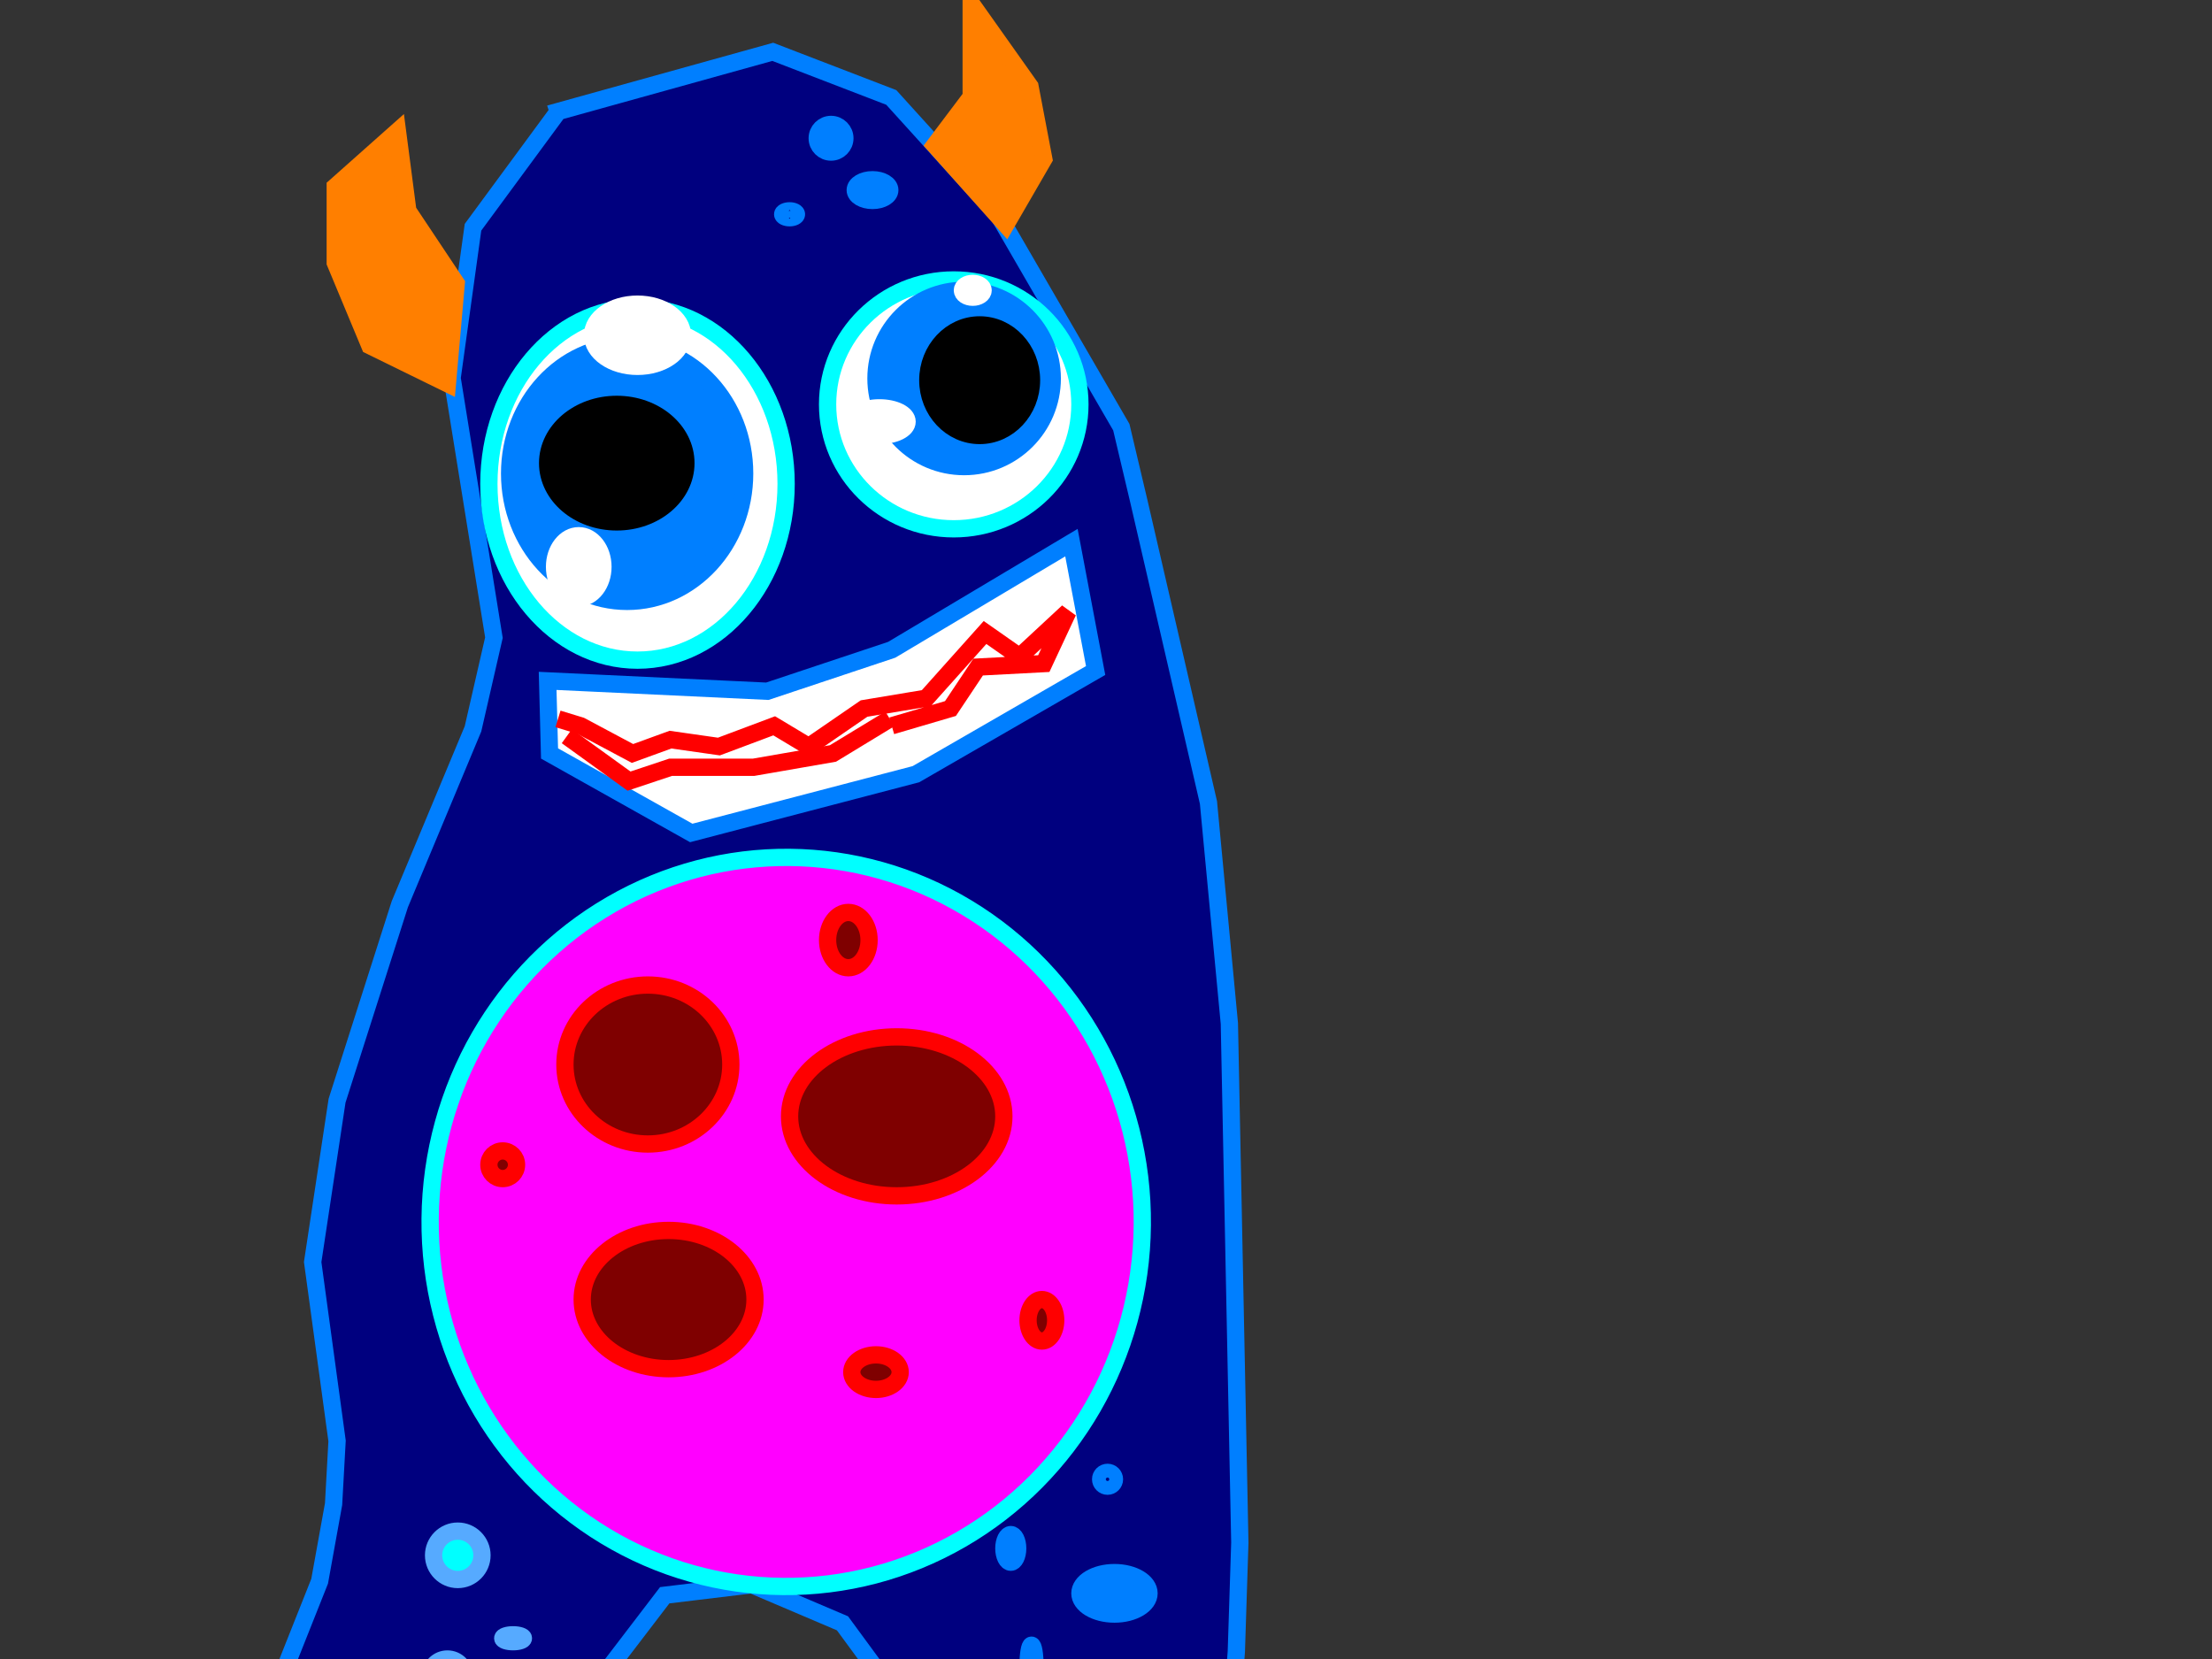
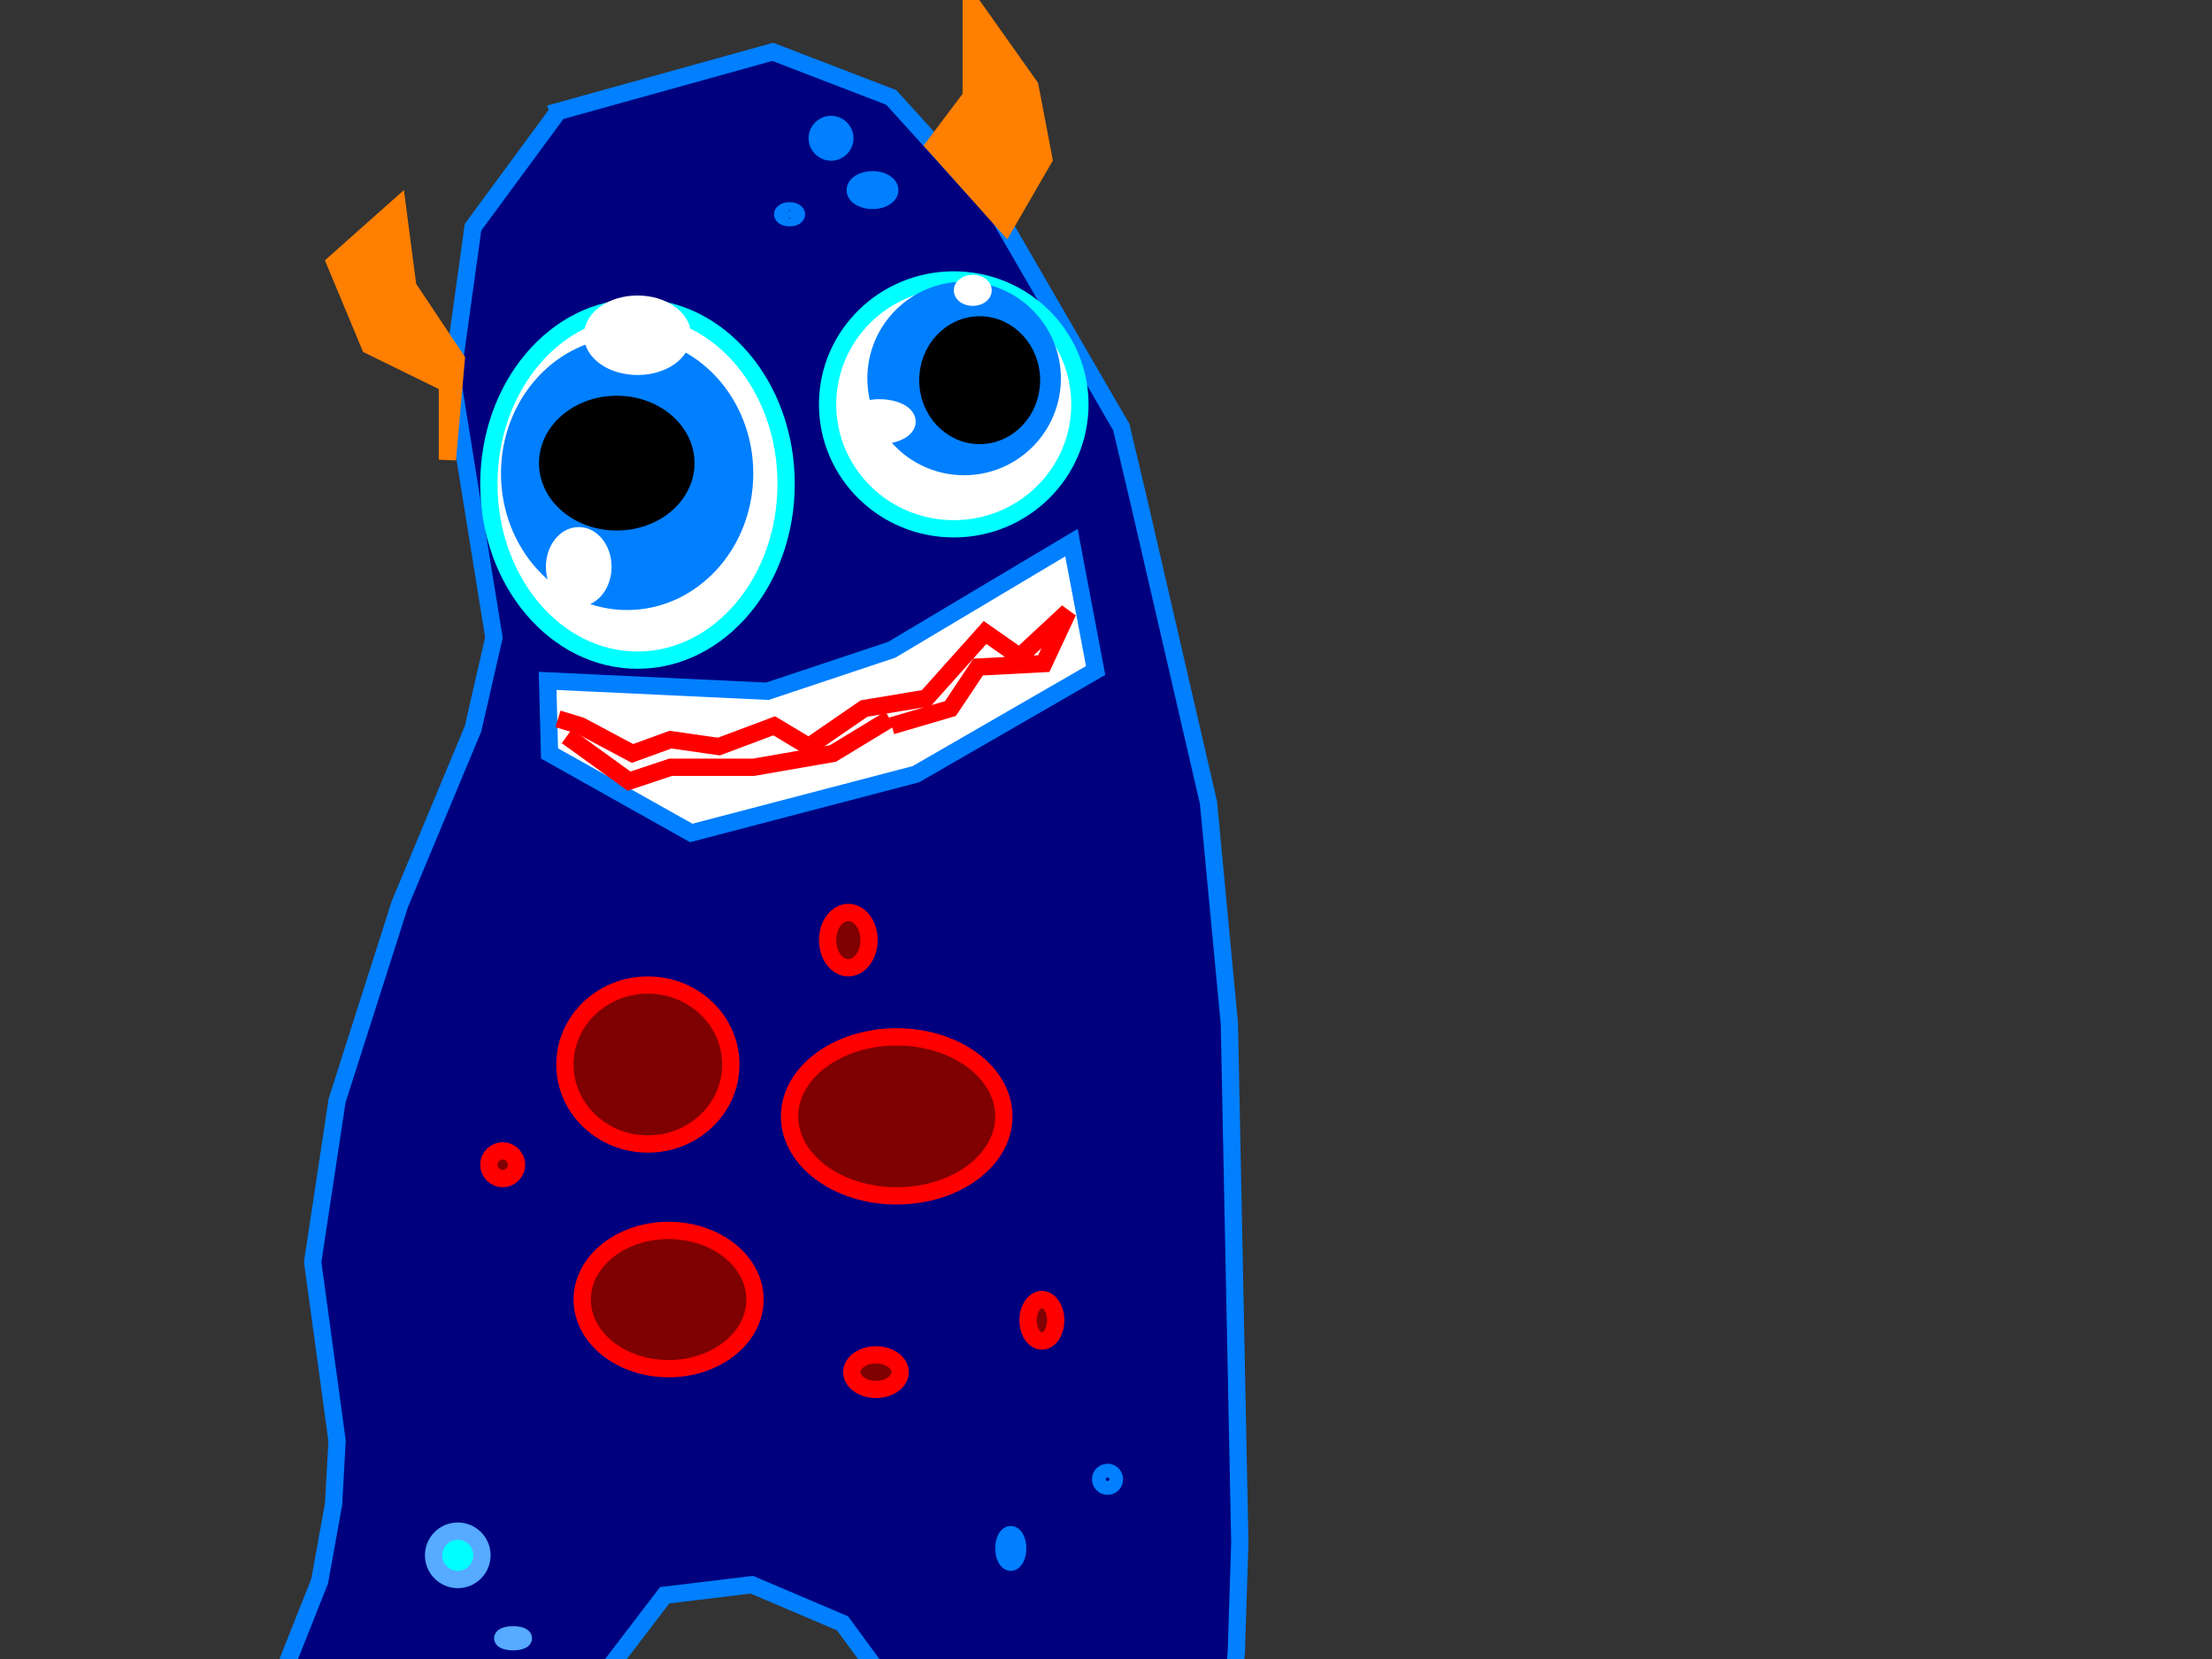
<svg xmlns="http://www.w3.org/2000/svg" width="640" height="480">
  <rect width="100%" height="100%" fill="#333333" stroke="none" />
  <g>
    <title>Layer 1</title>
    <path id="svg_2" d="m161.511,32.253l-24.655,33.492l-6.051,43.641l12.102,75.102l-6.051,26.387l-21.178,50.745l-18.153,56.834l-7.059,46.685l7.059,51.76l-1.008,18.268l-4.034,22.328l-22.186,55.819l-35.297,20.298l18.153,7.104l-10.085,19.283l56.475,-3.045l48.407,-16.238l12.102,-23.343l12.102,-29.432l20.169,-26.387l25.212,-3.045l26.22,11.164l17.144,23.343l6.051,27.402l9.076,17.253l19.161,8.119l36.305,12.179l22.186,0l21.178,0l-19.161,-18.268l36.305,-1.015l-14.119,-16.238l-23.195,-4.06l3.025,-40.596l1.008,-31.462l-3.025,-150.205l-6.051,-63.939l-20.169,-87.281l-5.042,-21.313l-35.297,-60.894l-31.263,-34.507l-34.288,-13.194l-62.074,17.253z" stroke-width="5" stroke="#007fff" fill="#00007f" />
-     <ellipse transform="rotate(0.541 227.476,353.543) " ry="105.477" rx="103.032" id="svg_3" cy="353.543" cx="227.476" stroke-linecap="null" stroke-linejoin="null" stroke-dasharray="null" stroke-width="5" stroke="#00ffff" fill="#ff00ff" />
    <ellipse ry="51" rx="43" id="svg_4" cy="140" cx="184.448" stroke-linecap="null" stroke-linejoin="null" stroke-dasharray="null" stroke-width="5" stroke="#00ffff" fill="#ffffff" />
    <ellipse id="svg_5" ry="36" rx="36.5" cy="117" cx="275.948" stroke-linecap="null" stroke-linejoin="null" stroke-dasharray="null" stroke-width="5" stroke="#00ffff" fill="#ffffff" />
    <ellipse ry="25.5" rx="25.5" id="svg_6" cy="109.5" cx="278.948" stroke-linecap="null" stroke-linejoin="null" stroke-dasharray="null" stroke-width="5" stroke="#007fff" fill="#007fff" />
    <ellipse id="svg_8" cy="136" cx="27.448" stroke-linecap="null" stroke-linejoin="null" stroke-dasharray="null" stroke-width="5" stroke="#000000" fill="none" />
    <ellipse id="svg_9" cy="127" cx="12.448" stroke-linecap="null" stroke-linejoin="null" stroke-dasharray="null" stroke-width="5" stroke="#000000" fill="none" />
    <ellipse id="svg_10" ry="16" rx="15" cy="110" cx="283.448" stroke-linecap="null" stroke-linejoin="null" stroke-dasharray="null" stroke-width="5" stroke="#000000" fill="#000000" />
    <ellipse ry="37" rx="34" id="svg_11" cy="137" cx="181.448" stroke-linecap="null" stroke-linejoin="null" stroke-dasharray="null" stroke-width="5" stroke="#007fff" fill="#007fff" />
    <ellipse ry="17" rx="20" id="svg_7" cy="134" cx="178.448" stroke-linecap="null" stroke-linejoin="null" stroke-dasharray="null" stroke-width="5" stroke="#000000" fill="#000000" />
    <path id="svg_12" d="m158.448,197l63.552,3l36,-12l52,-31l7,37l-52,30l-65,17l-41,-23l-0.552,-21z" stroke-linecap="null" stroke-linejoin="null" stroke-dasharray="null" stroke-width="5" stroke="#007fff" fill="#ffffff" />
    <path id="svg_13" d="m161.448,208l6.552,2l15,8l11,-4l14,2l16,-6l10,6l16,-11l18,-3l17,-19l10,7l14,-13l-7,15l-19,1l-8,12l-17,5" stroke-linecap="null" stroke-linejoin="null" stroke-dasharray="null" stroke-width="5" stroke="#ff0000" fill="none" />
    <path id="svg_14" d="m257.448,208l-16.448,10l-23,4l-24,0l-12,4l-18,-13" stroke-linecap="null" stroke-linejoin="null" stroke-dasharray="null" stroke-width="5" stroke="#ff0000" fill="none" />
    <ellipse ry="23" rx="24" id="svg_15" cy="308" cx="187.448" stroke-linecap="null" stroke-linejoin="null" stroke-dasharray="null" stroke-width="5" stroke="#ff0000" fill="#7f0000" />
    <ellipse id="svg_16" cy="324" cx="183.448" stroke-linecap="null" stroke-linejoin="null" stroke-dasharray="null" stroke-width="5" stroke="#ff0000" fill="#7f0000" />
    <ellipse ry="23" rx="31" id="svg_17" cy="323" cx="259.448" stroke-linecap="null" stroke-linejoin="null" stroke-dasharray="null" stroke-width="5" stroke="#ff0000" fill="#7f0000" />
    <ellipse ry="20" rx="25" id="svg_18" cy="376" cx="193.448" stroke-linecap="null" stroke-linejoin="null" stroke-dasharray="null" stroke-width="5" stroke="#ff0000" fill="#7f0000" />
    <ellipse ry="5" rx="7" id="svg_19" cy="397" cx="253.448" stroke-linecap="null" stroke-linejoin="null" stroke-dasharray="null" stroke-width="5" stroke="#ff0000" fill="#7f0000" />
    <ellipse ry="8" rx="6" id="svg_20" cy="272" cx="245.448" stroke-linecap="null" stroke-linejoin="null" stroke-dasharray="null" stroke-width="5" stroke="#ff0000" fill="#7f0000" />
    <ellipse ry="6" rx="4" id="svg_21" cy="382" cx="301.448" stroke-linecap="null" stroke-linejoin="null" stroke-dasharray="null" stroke-width="5" stroke="#ff0000" fill="#7f0000" />
    <ellipse ry="4" rx="4" id="svg_22" cy="337" cx="145.448" stroke-linecap="null" stroke-linejoin="null" stroke-dasharray="null" stroke-width="5" stroke="#ff0000" fill="#7f0000" />
-     <ellipse id="svg_23" cy="107" cx="127.448" stroke-linecap="null" stroke-linejoin="null" stroke-dasharray="null" stroke-width="5" stroke="#00ffff" fill="#ff00ff" />
    <ellipse id="svg_24" cy="98" cx="105.448" stroke-linecap="null" stroke-linejoin="null" stroke-dasharray="null" stroke-width="5" stroke="#00ffff" fill="#ff00ff" />
    <ellipse ry="1" id="svg_25" cy="75" cx="95.448" stroke-linecap="null" stroke-linejoin="null" stroke-dasharray="null" stroke-width="5" stroke="#00ffff" fill="#ff00ff" />
    <ellipse id="svg_26" cy="55" cx="97.448" stroke-linecap="null" stroke-linejoin="null" stroke-dasharray="null" stroke-width="5" stroke="#00ffff" fill="#ff00ff" />
-     <path id="svg_27" d="m129.448,111l-22.448,-11l-10,-24l0,-22l18,-16l3,23l14,21l-2.552,29z" stroke-linecap="null" stroke-linejoin="null" stroke-dasharray="null" stroke-width="5" stroke="#ff7f00" fill="#ff7f00" />
+     <path id="svg_27" d="m129.448,111l-22.448,-11l-10,-24l18,-16l3,23l14,21l-2.552,29z" stroke-linecap="null" stroke-linejoin="null" stroke-dasharray="null" stroke-width="5" stroke="#ff7f00" fill="#ff7f00" />
    <path id="svg_29" d="m270.448,42l10.552,-14l0,-27l17,24l4,21l-11,19l-20.552,-23z" stroke-linecap="null" stroke-linejoin="null" stroke-dasharray="null" stroke-width="5" stroke="#ff7f00" fill="#ff7f00" />
    <ellipse ry="9" rx="13" id="svg_30" cy="97" cx="184.448" stroke-linecap="null" stroke-linejoin="null" stroke-dasharray="null" stroke-width="5" stroke="#ffffff" fill="#ffffff" />
    <ellipse ry="9" rx="7" id="svg_31" cy="164" cx="167.448" stroke-linecap="null" stroke-linejoin="null" stroke-dasharray="null" stroke-width="5" stroke="#ffffff" fill="#ffffff" />
    <ellipse ry="4" rx="8" id="svg_32" cy="122" cx="254.448" stroke-linecap="null" stroke-linejoin="null" stroke-dasharray="null" stroke-width="5" stroke="#ffffff" fill="#ffffff" />
    <ellipse ry="2" rx="3" id="svg_33" cy="84" cx="281.448" stroke-linecap="null" stroke-linejoin="null" stroke-dasharray="null" stroke-width="5" stroke="#ffffff" fill="#ffffff" />
    <ellipse ry="7" rx="7" id="svg_34" cy="450" cx="132.448" stroke-linecap="null" stroke-linejoin="null" stroke-dasharray="null" stroke-width="5" stroke="#56aaff" fill="#00ffff" />
-     <ellipse ry="5" rx="5" id="svg_35" cy="485" cx="129.448" stroke-linecap="null" stroke-linejoin="null" stroke-dasharray="null" stroke-width="5" stroke="#56aaff" fill="#00ffff" />
    <ellipse ry="1" rx="3" id="svg_36" cy="474" cx="148.448" stroke-linecap="null" stroke-linejoin="null" stroke-dasharray="null" stroke-width="5" stroke="#56aaff" fill="#00ffff" />
    <ellipse ry="1" rx="1" id="svg_37" cy="511" cx="118.448" stroke-linecap="null" stroke-linejoin="null" stroke-dasharray="null" stroke-width="5" stroke="#56aaff" fill="#00ffff" />
    <ellipse ry="1" rx="10" id="svg_38" cy="493" cx="91.448" stroke-linecap="null" stroke-linejoin="null" stroke-dasharray="null" stroke-width="5" stroke="#56aaff" fill="#00ffff" />
    <ellipse ry="2" rx="2" id="svg_39" cy="428" cx="320.448" stroke-linecap="null" stroke-linejoin="null" stroke-dasharray="null" stroke-width="5" stroke="#007fff" fill="#00007f" />
    <ellipse ry="4" rx="2" id="svg_40" cy="448" cx="292.448" stroke-linecap="null" stroke-linejoin="null" stroke-dasharray="null" stroke-width="5" stroke="#007fff" fill="#00007f" />
-     <ellipse ry="6" rx="10" id="svg_41" cy="461" cx="322.448" stroke-linecap="null" stroke-linejoin="null" stroke-dasharray="null" stroke-width="5" stroke="#007fff" fill="#007fff" />
-     <ellipse ry="6" rx="1" id="svg_42" cy="482" cx="298.448" stroke-linecap="null" stroke-linejoin="null" stroke-dasharray="null" stroke-width="5" stroke="#007fff" fill="#00007f" />
    <ellipse ry="8" rx="13" id="svg_43" cy="498" cx="311.448" stroke-linecap="null" stroke-linejoin="null" stroke-dasharray="null" stroke-width="5" stroke="#007fff" fill="#007fff" />
    <ellipse id="svg_44" cy="460" cx="327.448" stroke-linecap="null" stroke-linejoin="null" stroke-dasharray="null" stroke-width="5" stroke="#007fff" fill="#00007f" />
    <ellipse id="svg_45" cy="454" cx="321.448" stroke-linecap="null" stroke-linejoin="null" stroke-dasharray="null" stroke-width="5" stroke="#007fff" fill="#00007f" />
    <ellipse id="svg_46" cy="460" cx="318.448" stroke-linecap="null" stroke-linejoin="null" stroke-dasharray="null" stroke-width="5" stroke="#007fff" fill="#00007f" />
    <ellipse ry="4" rx="4" id="svg_47" cy="40" cx="240.448" stroke-linecap="null" stroke-linejoin="null" stroke-dasharray="null" stroke-width="5" stroke="#007fff" fill="#007fff" />
    <ellipse ry="3" rx="5" id="svg_48" cy="55" cx="252.448" stroke-linecap="null" stroke-linejoin="null" stroke-dasharray="null" stroke-width="5" stroke="#007fff" fill="#007fff" />
    <ellipse ry="1" rx="2" id="svg_49" cy="62" cx="228.448" stroke-linecap="null" stroke-linejoin="null" stroke-dasharray="null" stroke-width="5" stroke="#007fff" fill="#007fff" />
  </g>
</svg>